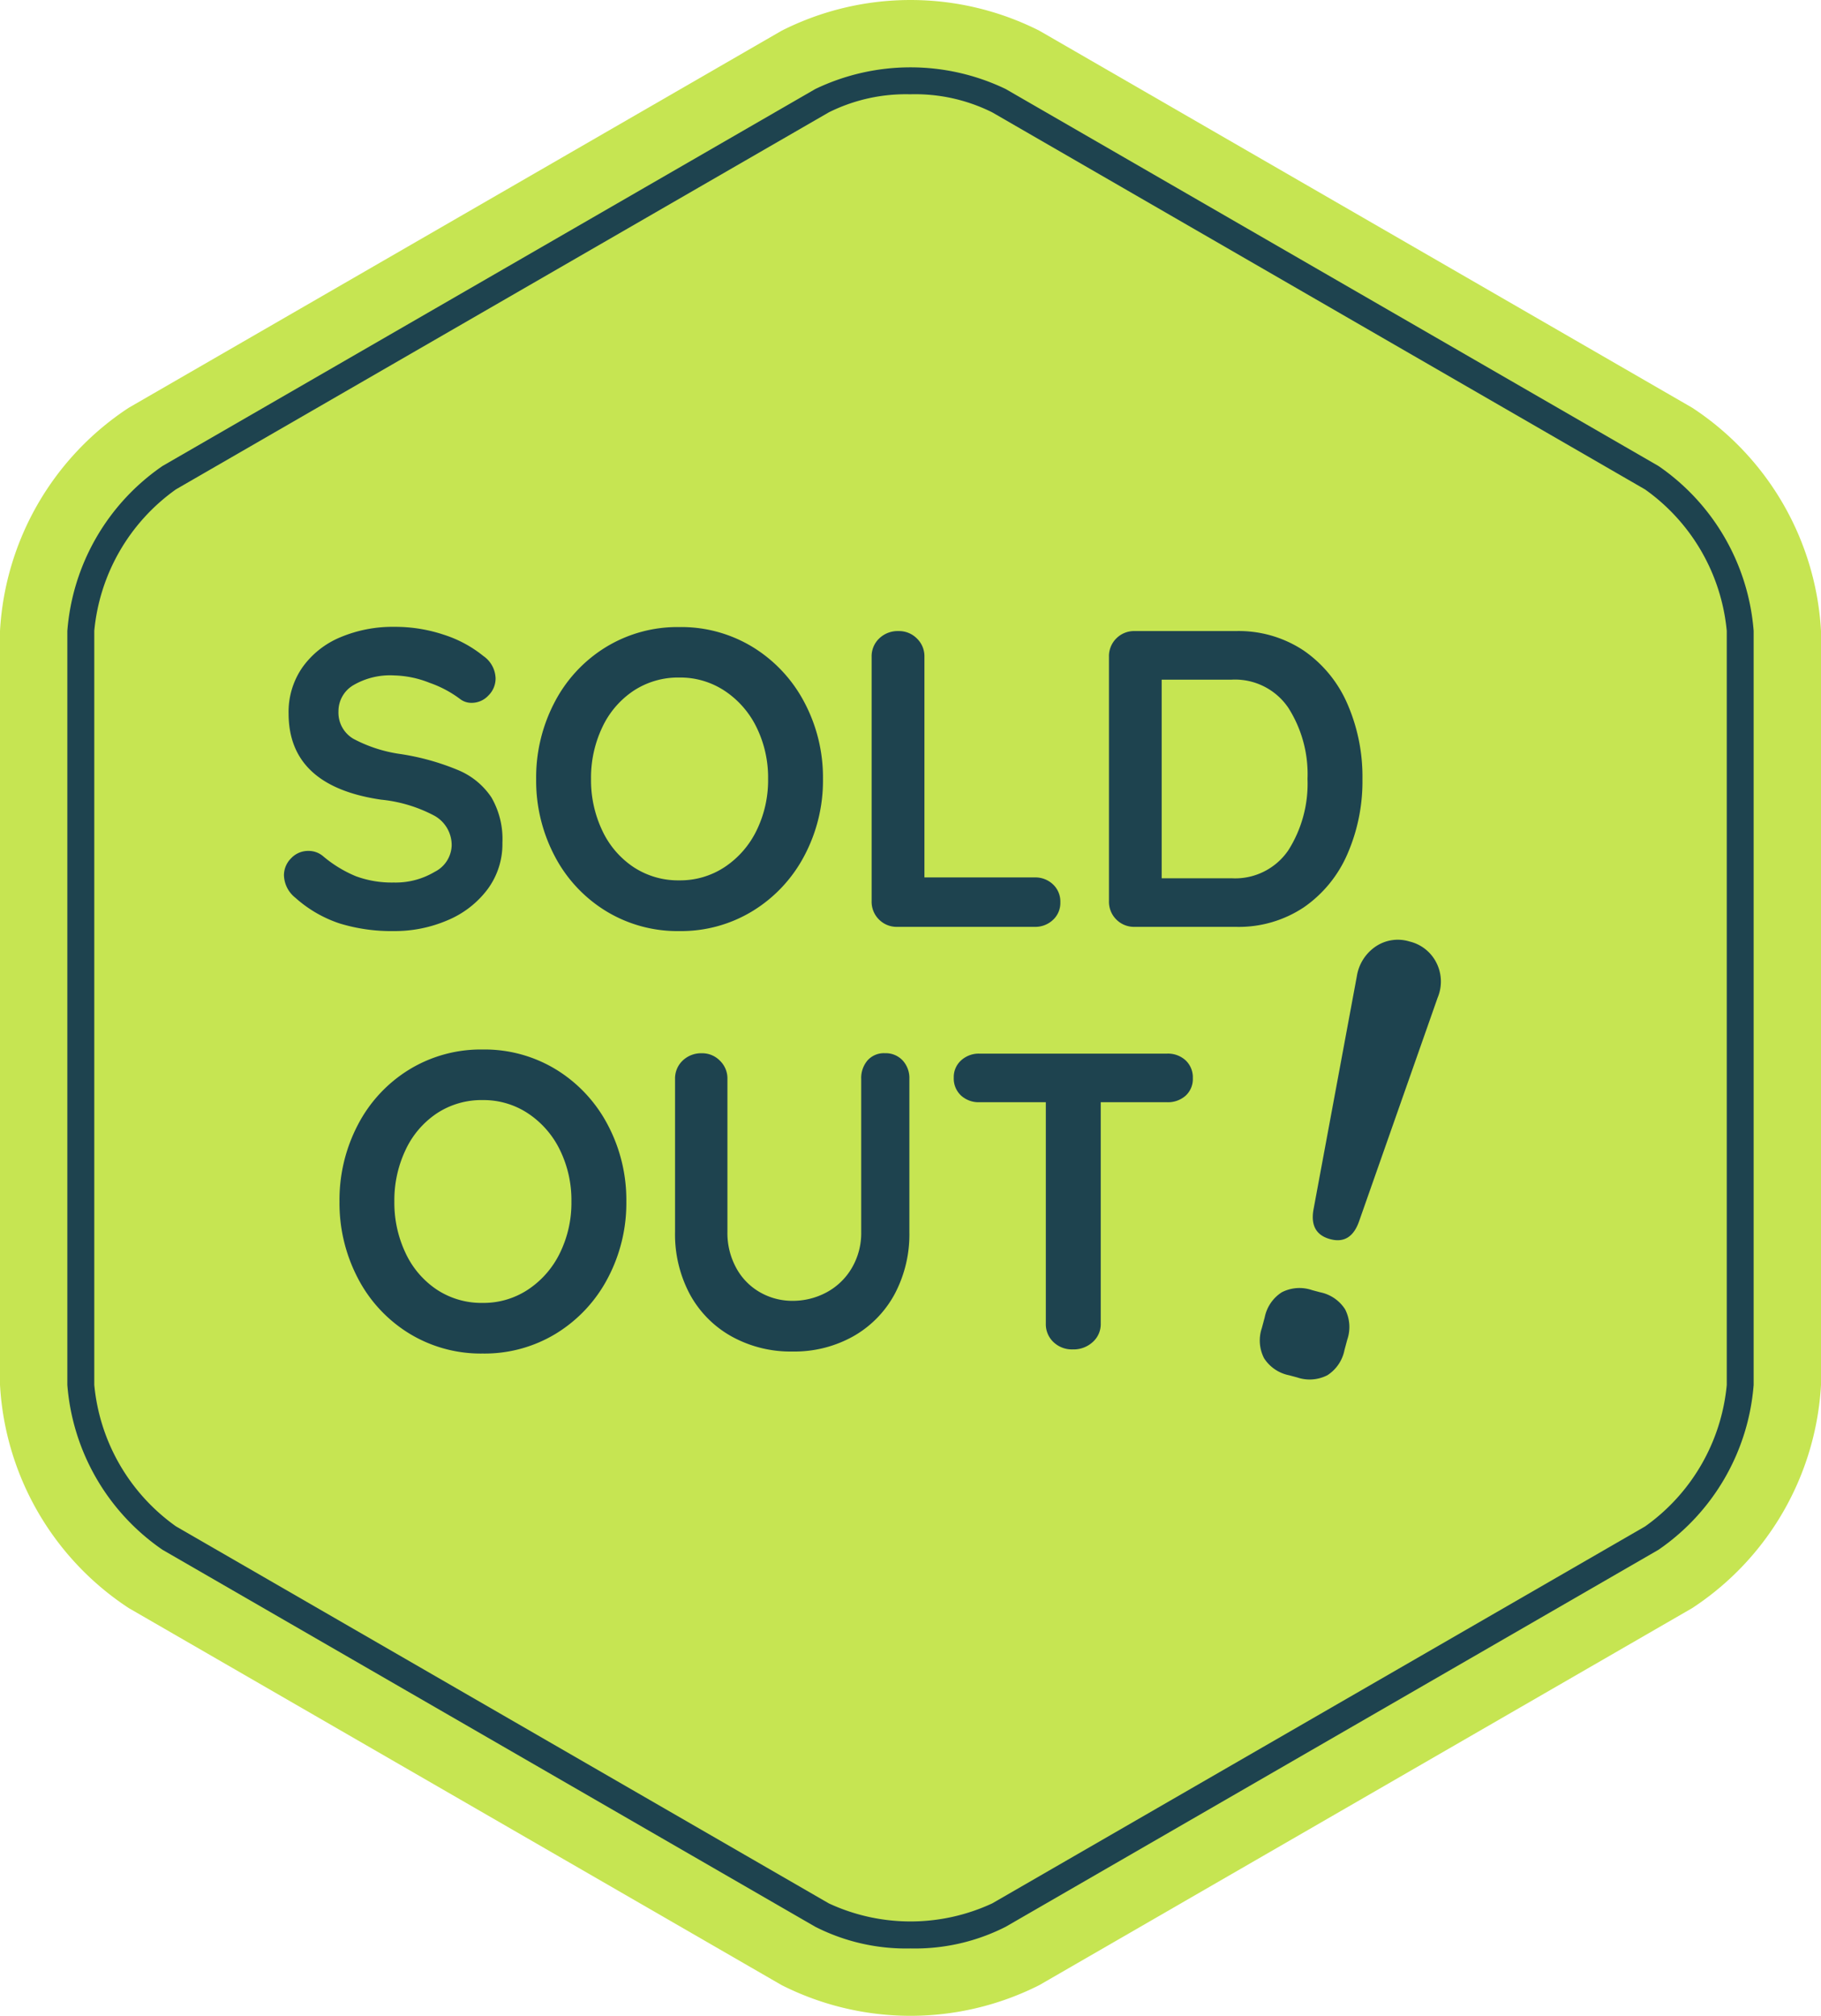
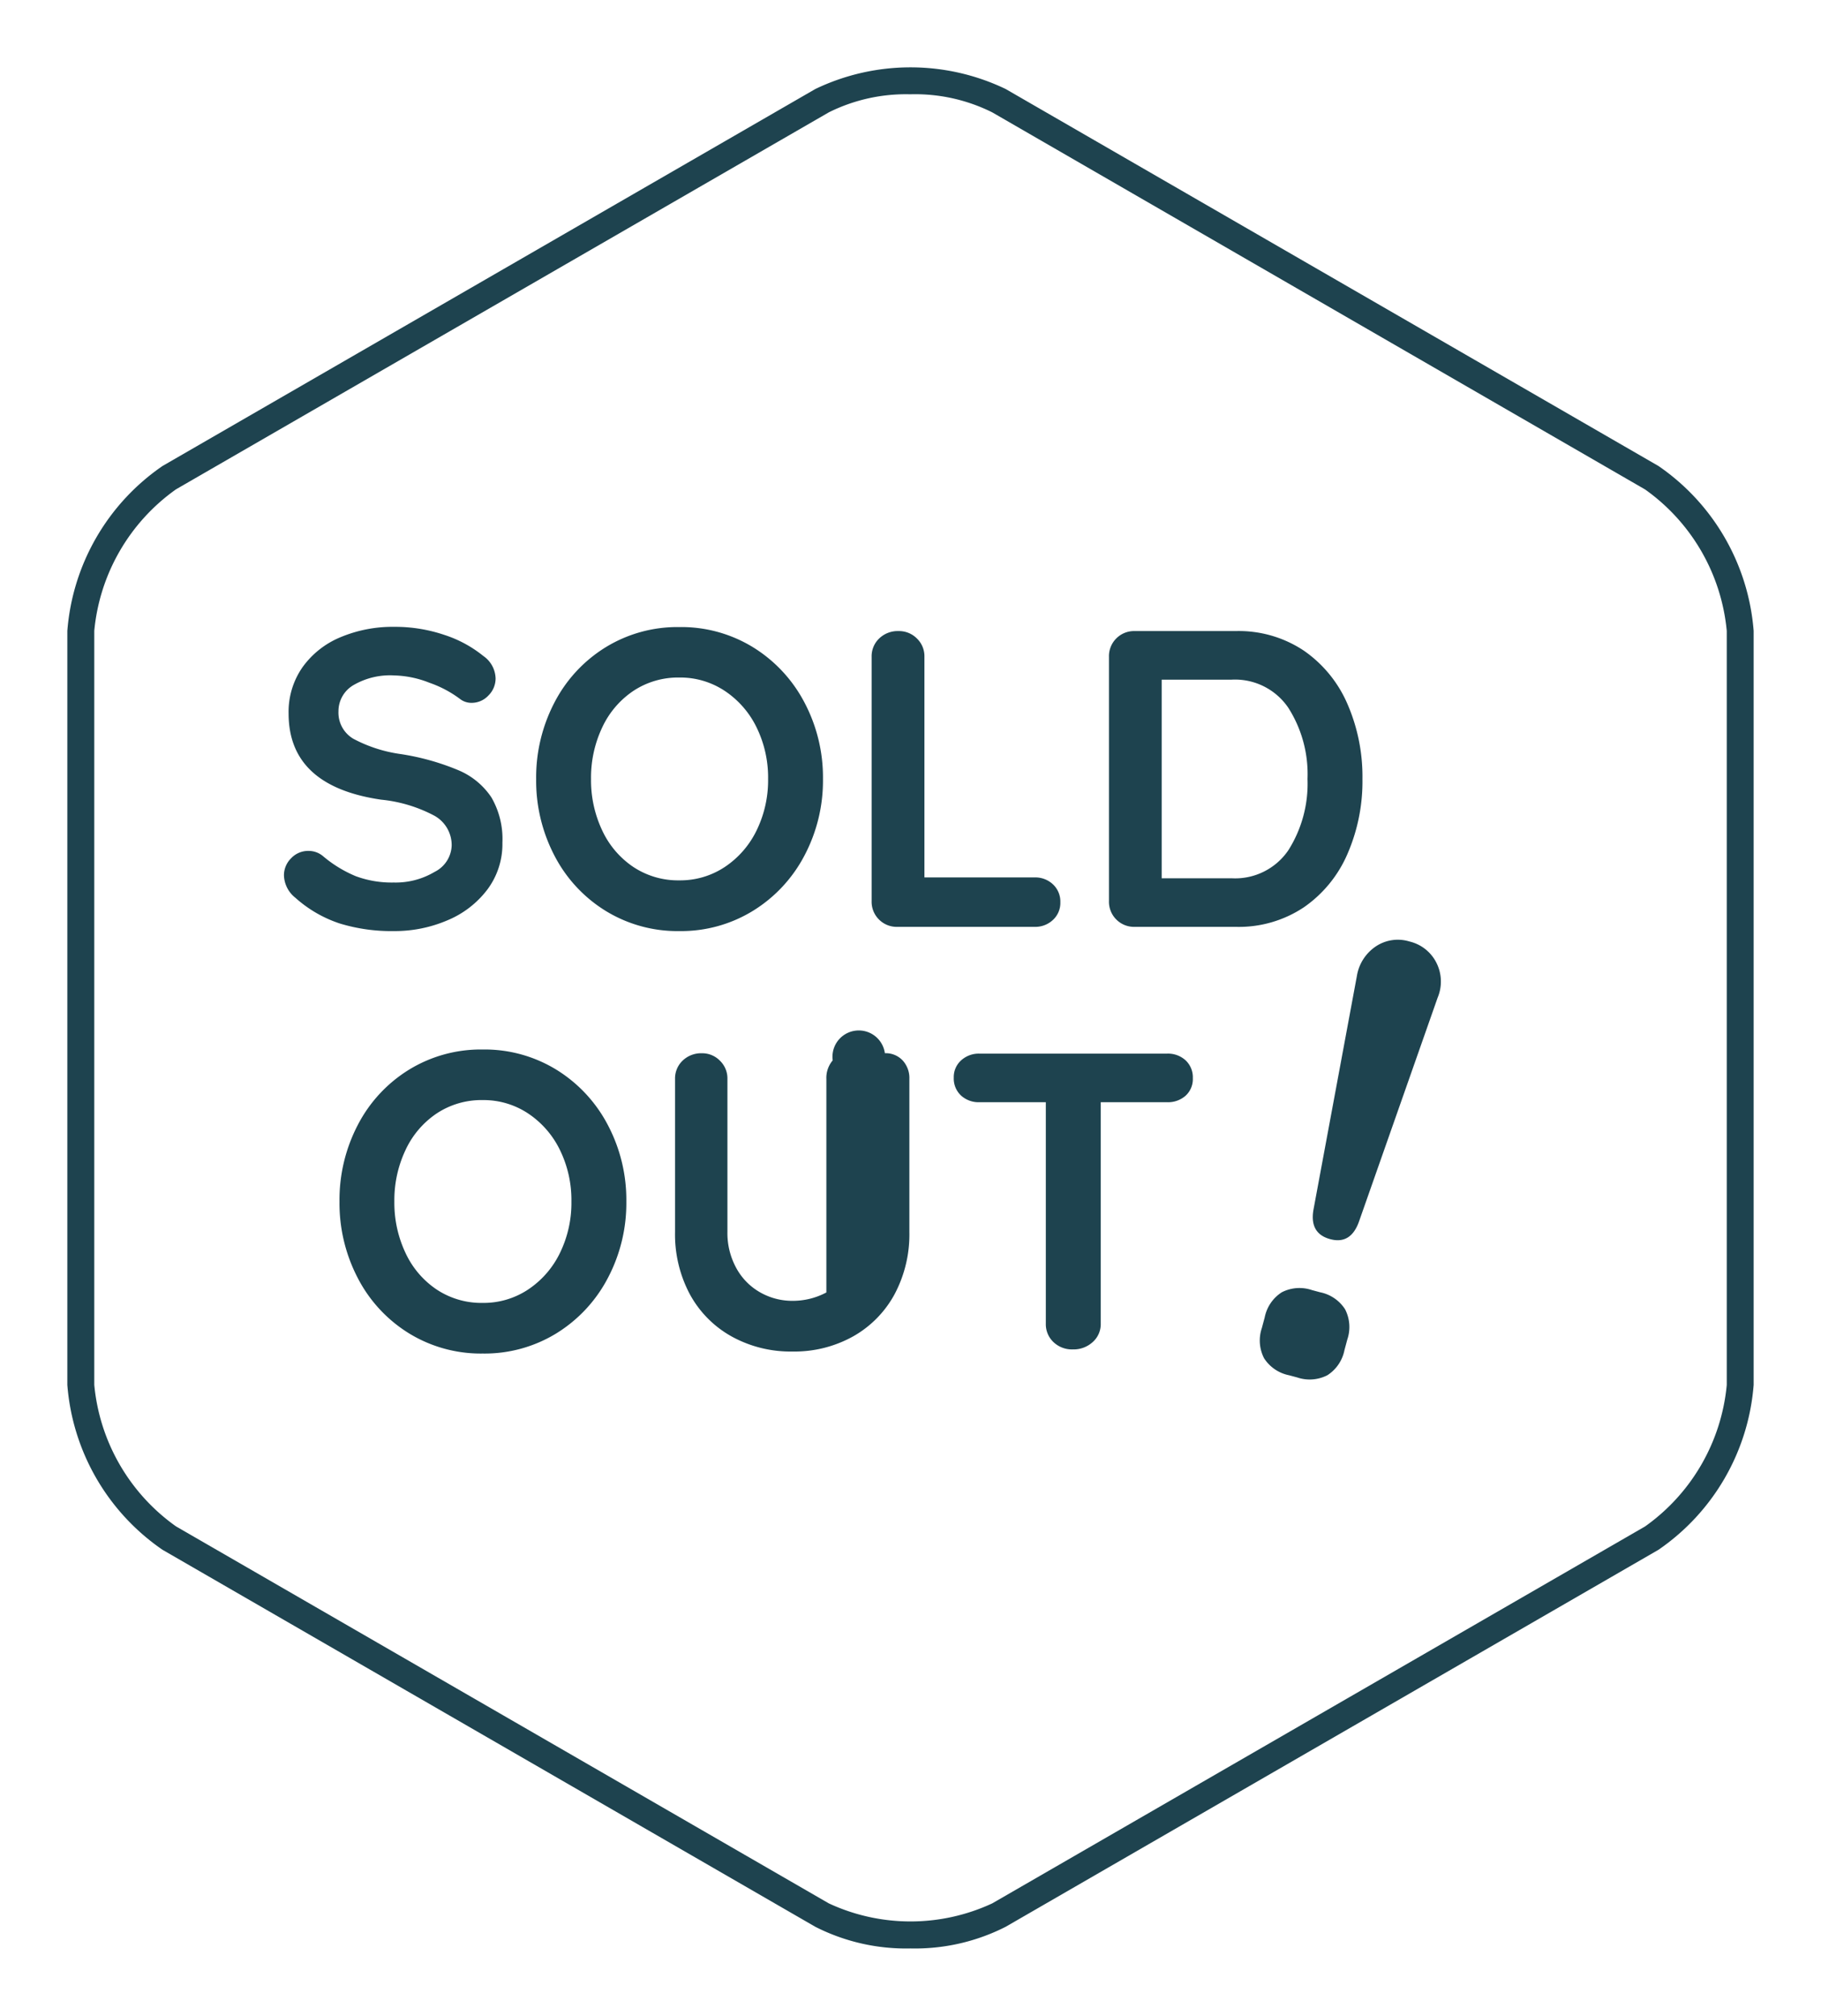
<svg xmlns="http://www.w3.org/2000/svg" width="99.145" height="109.724" viewBox="0 0 99.145 109.724">
  <g id="Group_5734" data-name="Group 5734" transform="translate(-312.801 881.814)">
    <g id="Group_5536" data-name="Group 5536" transform="translate(312.801 -881.814)">
-       <path id="Path_1011" data-name="Path 1011" d="M0,34.342a15.562,15.562,0,0,1,7.015-12.15L42.558,1.671a15.562,15.562,0,0,1,14.03,0L92.13,22.192a15.562,15.562,0,0,1,7.015,12.15V75.383a15.562,15.562,0,0,1-7.015,12.15L56.587,108.053a15.562,15.562,0,0,1-14.03,0L7.015,87.533A15.563,15.563,0,0,1,0,75.383Z" transform="translate(0 0)" fill="#c6e552" />
      <path id="Path_1012" data-name="Path 1012" d="M70.906,127.392a10.9,10.9,0,0,1-5.182-1.179L30.182,105.692A12.019,12.019,0,0,1,25,96.717V55.676A12.019,12.019,0,0,1,30.182,46.7L65.725,26.18a11.972,11.972,0,0,1,10.363,0L111.63,46.7a12.019,12.019,0,0,1,5.182,8.975V96.717a12.019,12.019,0,0,1-5.182,8.975L76.088,126.213a10.9,10.9,0,0,1-5.182,1.179m0-100.924a9.4,9.4,0,0,0-4.448.983L30.915,47.971a10.664,10.664,0,0,0-4.448,7.7V96.717a10.664,10.664,0,0,0,4.448,7.7l35.543,20.521a10.556,10.556,0,0,0,8.9,0L110.9,104.422a10.664,10.664,0,0,0,4.448-7.7V55.676a10.664,10.664,0,0,0-4.448-7.7L75.355,27.45a9.4,9.4,0,0,0-4.448-.983" transform="translate(-21.334 -21.335)" fill="#1e434f" />
    </g>
-     <path id="Path_1719" data-name="Path 1719" d="M-23.379.23a9.614,9.614,0,0,1-2.944-.414,6.815,6.815,0,0,1-2.415-1.4,1.615,1.615,0,0,1-.621-1.219,1.3,1.3,0,0,1,.391-.931,1.267,1.267,0,0,1,.943-.4,1.218,1.218,0,0,1,.782.276,6.771,6.771,0,0,0,1.794,1.1,5.627,5.627,0,0,0,2.07.345A4.142,4.142,0,0,0-21.16-2.99a1.666,1.666,0,0,0,.932-1.426,1.829,1.829,0,0,0-.92-1.622,7.8,7.8,0,0,0-2.921-.885q-5.037-.736-5.037-4.692a4.239,4.239,0,0,1,.759-2.519,4.792,4.792,0,0,1,2.07-1.633,7.324,7.324,0,0,1,2.921-.563,8.358,8.358,0,0,1,2.725.437,6.609,6.609,0,0,1,2.128,1.15,1.535,1.535,0,0,1,.667,1.219,1.3,1.3,0,0,1-.391.931,1.242,1.242,0,0,1-.92.4,1.009,1.009,0,0,1-.621-.207,6.075,6.075,0,0,0-1.667-.885,5.527,5.527,0,0,0-1.92-.4,3.957,3.957,0,0,0-2.243.541,1.644,1.644,0,0,0-.793,1.415,1.649,1.649,0,0,0,.816,1.495,7.745,7.745,0,0,0,2.564.828,13.3,13.3,0,0,1,3.163.886,4.036,4.036,0,0,1,1.783,1.472,4.522,4.522,0,0,1,.6,2.472,4.129,4.129,0,0,1-.817,2.542A5.249,5.249,0,0,1-20.458-.356,7.283,7.283,0,0,1-23.379.23ZM-.012-8.05A8.73,8.73,0,0,1-1.023-3.876a7.75,7.75,0,0,1-2.795,3A7.467,7.467,0,0,1-7.832.23a7.467,7.467,0,0,1-4.013-1.1,7.666,7.666,0,0,1-2.783-3,8.811,8.811,0,0,1-1-4.174,8.811,8.811,0,0,1,1-4.174,7.666,7.666,0,0,1,2.783-3,7.467,7.467,0,0,1,4.013-1.1,7.467,7.467,0,0,1,4.014,1.1,7.75,7.75,0,0,1,2.795,3A8.73,8.73,0,0,1-.012-8.05ZM-3-8.05a6.208,6.208,0,0,0-.621-2.795,5.012,5.012,0,0,0-1.725-1.99,4.378,4.378,0,0,0-2.484-.736,4.412,4.412,0,0,0-2.5.724,4.859,4.859,0,0,0-1.7,1.99,6.38,6.38,0,0,0-.61,2.806,6.38,6.38,0,0,0,.61,2.806,4.859,4.859,0,0,0,1.7,1.99,4.412,4.412,0,0,0,2.5.724,4.378,4.378,0,0,0,2.484-.736A5.012,5.012,0,0,0-3.623-5.255,6.208,6.208,0,0,0-3-8.05ZM11.512-2.691a1.4,1.4,0,0,1,1,.379,1.283,1.283,0,0,1,.4.978,1.256,1.256,0,0,1-.4.954,1.4,1.4,0,0,1-1,.38H4.037a1.358,1.358,0,0,1-1-.4,1.358,1.358,0,0,1-.4-1V-14.7a1.339,1.339,0,0,1,.414-1,1.455,1.455,0,0,1,1.058-.4,1.369,1.369,0,0,1,.989.4,1.339,1.339,0,0,1,.414,1V-2.691ZM22.459-16.1a6.386,6.386,0,0,1,3.715,1.069,6.8,6.8,0,0,1,2.369,2.9A9.9,9.9,0,0,1,29.36-8.05a9.9,9.9,0,0,1-.817,4.083,6.8,6.8,0,0,1-2.369,2.9A6.386,6.386,0,0,1,22.459,0h-5.5a1.358,1.358,0,0,1-1-.4,1.358,1.358,0,0,1-.4-1V-14.7a1.358,1.358,0,0,1,.4-1,1.358,1.358,0,0,1,1-.4Zm-.23,13.455a3.5,3.5,0,0,0,3.1-1.53A6.77,6.77,0,0,0,26.369-8.05a6.714,6.714,0,0,0-1.046-3.875,3.506,3.506,0,0,0-3.094-1.53h-3.8v10.81ZM-10.718,14.95a8.73,8.73,0,0,1-1.012,4.175,7.75,7.75,0,0,1-2.795,3,7.467,7.467,0,0,1-4.013,1.1,7.467,7.467,0,0,1-4.014-1.1,7.666,7.666,0,0,1-2.783-3,8.811,8.811,0,0,1-1-4.175,8.811,8.811,0,0,1,1-4.174,7.666,7.666,0,0,1,2.783-3,7.467,7.467,0,0,1,4.014-1.1,7.467,7.467,0,0,1,4.013,1.1,7.75,7.75,0,0,1,2.795,3A8.73,8.73,0,0,1-10.718,14.95Zm-2.99,0a6.208,6.208,0,0,0-.621-2.795,5.012,5.012,0,0,0-1.725-1.99,4.378,4.378,0,0,0-2.484-.736,4.412,4.412,0,0,0-2.5.724,4.859,4.859,0,0,0-1.7,1.99,6.38,6.38,0,0,0-.61,2.806,6.38,6.38,0,0,0,.61,2.806,4.859,4.859,0,0,0,1.7,1.99,4.412,4.412,0,0,0,2.5.724,4.378,4.378,0,0,0,2.484-.736,5.012,5.012,0,0,0,1.725-1.99A6.208,6.208,0,0,0-13.708,14.95ZM3.358,6.877a1.265,1.265,0,0,1,.966.391A1.417,1.417,0,0,1,4.692,8.28v8.326a6.932,6.932,0,0,1-.8,3.381,5.807,5.807,0,0,1-2.254,2.3,6.556,6.556,0,0,1-3.312.828A6.62,6.62,0,0,1-5,22.287a5.786,5.786,0,0,1-2.266-2.3,6.932,6.932,0,0,1-.8-3.381V8.28a1.339,1.339,0,0,1,.414-1,1.455,1.455,0,0,1,1.058-.4,1.342,1.342,0,0,1,.966.4,1.339,1.339,0,0,1,.414,1v8.326a3.955,3.955,0,0,0,.483,1.967,3.37,3.37,0,0,0,1.3,1.323,3.526,3.526,0,0,0,1.759.46A3.875,3.875,0,0,0,.173,19.9a3.517,3.517,0,0,0,1.38-1.323,3.747,3.747,0,0,0,.517-1.967V8.28a1.473,1.473,0,0,1,.345-1.012A1.193,1.193,0,0,1,3.358,6.877ZM18.722,6.9a1.417,1.417,0,0,1,1.012.368,1.265,1.265,0,0,1,.391.966,1.229,1.229,0,0,1-.391.955,1.444,1.444,0,0,1-1.012.356H15.111V21.6a1.3,1.3,0,0,1-.437,1,1.536,1.536,0,0,1-1.081.4,1.455,1.455,0,0,1-1.058-.4,1.339,1.339,0,0,1-.414-1V9.545H8.51A1.417,1.417,0,0,1,7.5,9.177a1.265,1.265,0,0,1-.391-.966,1.22,1.22,0,0,1,.4-.943,1.427,1.427,0,0,1,1-.368Z" transform="translate(357.62 -831.364)" fill="#1e434f" />
+     <path id="Path_1719" data-name="Path 1719" d="M-23.379.23a9.614,9.614,0,0,1-2.944-.414,6.815,6.815,0,0,1-2.415-1.4,1.615,1.615,0,0,1-.621-1.219,1.3,1.3,0,0,1,.391-.931,1.267,1.267,0,0,1,.943-.4,1.218,1.218,0,0,1,.782.276,6.771,6.771,0,0,0,1.794,1.1,5.627,5.627,0,0,0,2.07.345A4.142,4.142,0,0,0-21.16-2.99a1.666,1.666,0,0,0,.932-1.426,1.829,1.829,0,0,0-.92-1.622,7.8,7.8,0,0,0-2.921-.885q-5.037-.736-5.037-4.692a4.239,4.239,0,0,1,.759-2.519,4.792,4.792,0,0,1,2.07-1.633,7.324,7.324,0,0,1,2.921-.563,8.358,8.358,0,0,1,2.725.437,6.609,6.609,0,0,1,2.128,1.15,1.535,1.535,0,0,1,.667,1.219,1.3,1.3,0,0,1-.391.931,1.242,1.242,0,0,1-.92.4,1.009,1.009,0,0,1-.621-.207,6.075,6.075,0,0,0-1.667-.885,5.527,5.527,0,0,0-1.92-.4,3.957,3.957,0,0,0-2.243.541,1.644,1.644,0,0,0-.793,1.415,1.649,1.649,0,0,0,.816,1.495,7.745,7.745,0,0,0,2.564.828,13.3,13.3,0,0,1,3.163.886,4.036,4.036,0,0,1,1.783,1.472,4.522,4.522,0,0,1,.6,2.472,4.129,4.129,0,0,1-.817,2.542A5.249,5.249,0,0,1-20.458-.356,7.283,7.283,0,0,1-23.379.23ZM-.012-8.05A8.73,8.73,0,0,1-1.023-3.876a7.75,7.75,0,0,1-2.795,3A7.467,7.467,0,0,1-7.832.23a7.467,7.467,0,0,1-4.013-1.1,7.666,7.666,0,0,1-2.783-3,8.811,8.811,0,0,1-1-4.174,8.811,8.811,0,0,1,1-4.174,7.666,7.666,0,0,1,2.783-3,7.467,7.467,0,0,1,4.013-1.1,7.467,7.467,0,0,1,4.014,1.1,7.75,7.75,0,0,1,2.795,3A8.73,8.73,0,0,1-.012-8.05ZM-3-8.05a6.208,6.208,0,0,0-.621-2.795,5.012,5.012,0,0,0-1.725-1.99,4.378,4.378,0,0,0-2.484-.736,4.412,4.412,0,0,0-2.5.724,4.859,4.859,0,0,0-1.7,1.99,6.38,6.38,0,0,0-.61,2.806,6.38,6.38,0,0,0,.61,2.806,4.859,4.859,0,0,0,1.7,1.99,4.412,4.412,0,0,0,2.5.724,4.378,4.378,0,0,0,2.484-.736A5.012,5.012,0,0,0-3.623-5.255,6.208,6.208,0,0,0-3-8.05ZM11.512-2.691a1.4,1.4,0,0,1,1,.379,1.283,1.283,0,0,1,.4.978,1.256,1.256,0,0,1-.4.954,1.4,1.4,0,0,1-1,.38H4.037a1.358,1.358,0,0,1-1-.4,1.358,1.358,0,0,1-.4-1V-14.7a1.339,1.339,0,0,1,.414-1,1.455,1.455,0,0,1,1.058-.4,1.369,1.369,0,0,1,.989.4,1.339,1.339,0,0,1,.414,1V-2.691ZM22.459-16.1a6.386,6.386,0,0,1,3.715,1.069,6.8,6.8,0,0,1,2.369,2.9A9.9,9.9,0,0,1,29.36-8.05a9.9,9.9,0,0,1-.817,4.083,6.8,6.8,0,0,1-2.369,2.9A6.386,6.386,0,0,1,22.459,0h-5.5a1.358,1.358,0,0,1-1-.4,1.358,1.358,0,0,1-.4-1V-14.7a1.358,1.358,0,0,1,.4-1,1.358,1.358,0,0,1,1-.4Zm-.23,13.455a3.5,3.5,0,0,0,3.1-1.53A6.77,6.77,0,0,0,26.369-8.05a6.714,6.714,0,0,0-1.046-3.875,3.506,3.506,0,0,0-3.094-1.53h-3.8v10.81ZM-10.718,14.95a8.73,8.73,0,0,1-1.012,4.175,7.75,7.75,0,0,1-2.795,3,7.467,7.467,0,0,1-4.013,1.1,7.467,7.467,0,0,1-4.014-1.1,7.666,7.666,0,0,1-2.783-3,8.811,8.811,0,0,1-1-4.175,8.811,8.811,0,0,1,1-4.174,7.666,7.666,0,0,1,2.783-3,7.467,7.467,0,0,1,4.014-1.1,7.467,7.467,0,0,1,4.013,1.1,7.75,7.75,0,0,1,2.795,3A8.73,8.73,0,0,1-10.718,14.95Zm-2.99,0a6.208,6.208,0,0,0-.621-2.795,5.012,5.012,0,0,0-1.725-1.99,4.378,4.378,0,0,0-2.484-.736,4.412,4.412,0,0,0-2.5.724,4.859,4.859,0,0,0-1.7,1.99,6.38,6.38,0,0,0-.61,2.806,6.38,6.38,0,0,0,.61,2.806,4.859,4.859,0,0,0,1.7,1.99,4.412,4.412,0,0,0,2.5.724,4.378,4.378,0,0,0,2.484-.736,5.012,5.012,0,0,0,1.725-1.99A6.208,6.208,0,0,0-13.708,14.95ZM3.358,6.877a1.265,1.265,0,0,1,.966.391A1.417,1.417,0,0,1,4.692,8.28v8.326a6.932,6.932,0,0,1-.8,3.381,5.807,5.807,0,0,1-2.254,2.3,6.556,6.556,0,0,1-3.312.828A6.62,6.62,0,0,1-5,22.287a5.786,5.786,0,0,1-2.266-2.3,6.932,6.932,0,0,1-.8-3.381V8.28a1.339,1.339,0,0,1,.414-1,1.455,1.455,0,0,1,1.058-.4,1.342,1.342,0,0,1,.966.4,1.339,1.339,0,0,1,.414,1v8.326a3.955,3.955,0,0,0,.483,1.967,3.37,3.37,0,0,0,1.3,1.323,3.526,3.526,0,0,0,1.759.46A3.875,3.875,0,0,0,.173,19.9V8.28a1.473,1.473,0,0,1,.345-1.012A1.193,1.193,0,0,1,3.358,6.877ZM18.722,6.9a1.417,1.417,0,0,1,1.012.368,1.265,1.265,0,0,1,.391.966,1.229,1.229,0,0,1-.391.955,1.444,1.444,0,0,1-1.012.356H15.111V21.6a1.3,1.3,0,0,1-.437,1,1.536,1.536,0,0,1-1.081.4,1.455,1.455,0,0,1-1.058-.4,1.339,1.339,0,0,1-.414-1V9.545H8.51A1.417,1.417,0,0,1,7.5,9.177a1.265,1.265,0,0,1-.391-.966,1.22,1.22,0,0,1,.4-.943,1.427,1.427,0,0,1,1-.368Z" transform="translate(357.62 -831.364)" fill="#1e434f" />
    <path id="Path_1718" data-name="Path 1718" d="M7.57,27.265q-1.19,0-1.3-1.33L5.26,13.055a2.4,2.4,0,0,1,.577-1.82,2.154,2.154,0,0,1,1.7-.735,2.207,2.207,0,0,1,1.715.735,2.264,2.264,0,0,1,.56,1.82l-.98,12.88Q8.725,27.265,7.57,27.265ZM7.325,35a2.108,2.108,0,0,1-1.557-.542A2.108,2.108,0,0,1,5.225,32.9v-.6a2.108,2.108,0,0,1,.543-1.558A2.108,2.108,0,0,1,7.325,30.2H7.78a2.108,2.108,0,0,1,1.557.542,2.108,2.108,0,0,1,.543,1.558v.6a2.108,2.108,0,0,1-.543,1.557A2.108,2.108,0,0,1,7.78,35Z" transform="matrix(0.966, 0.259, -0.259, 0.966, 384.977, -842.663)" fill="#1e434f" />
  </g>
</svg>